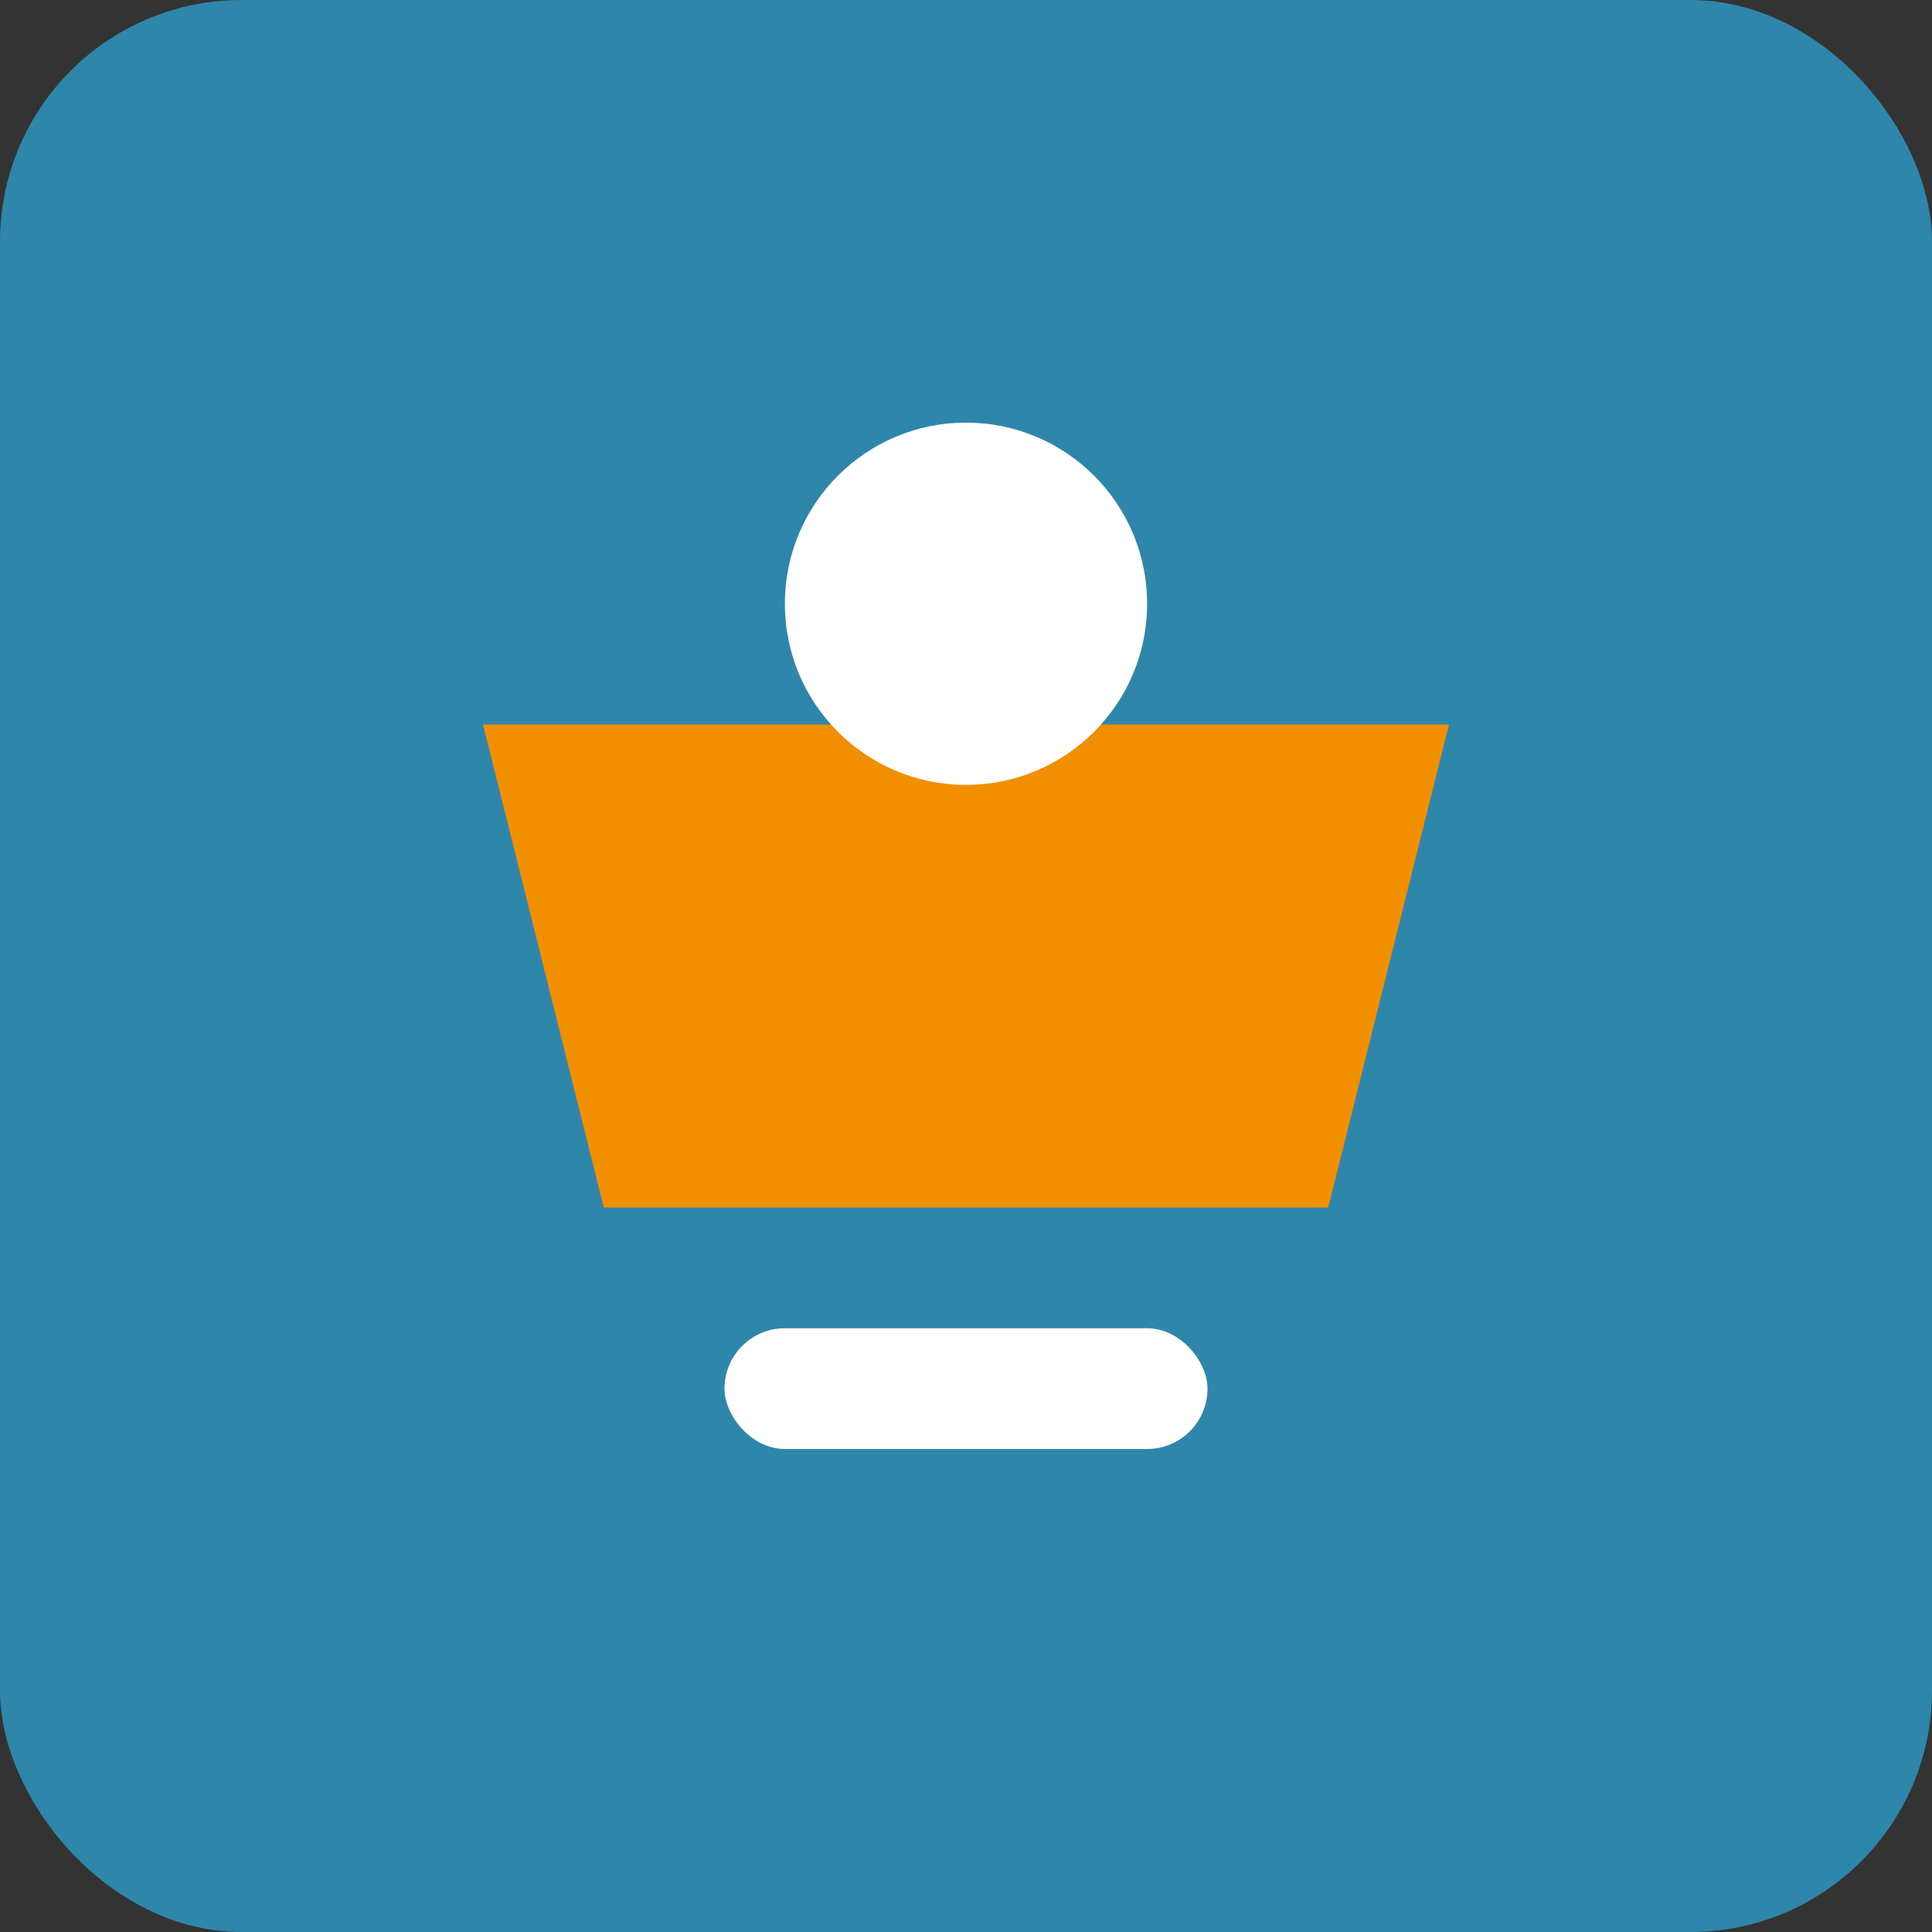
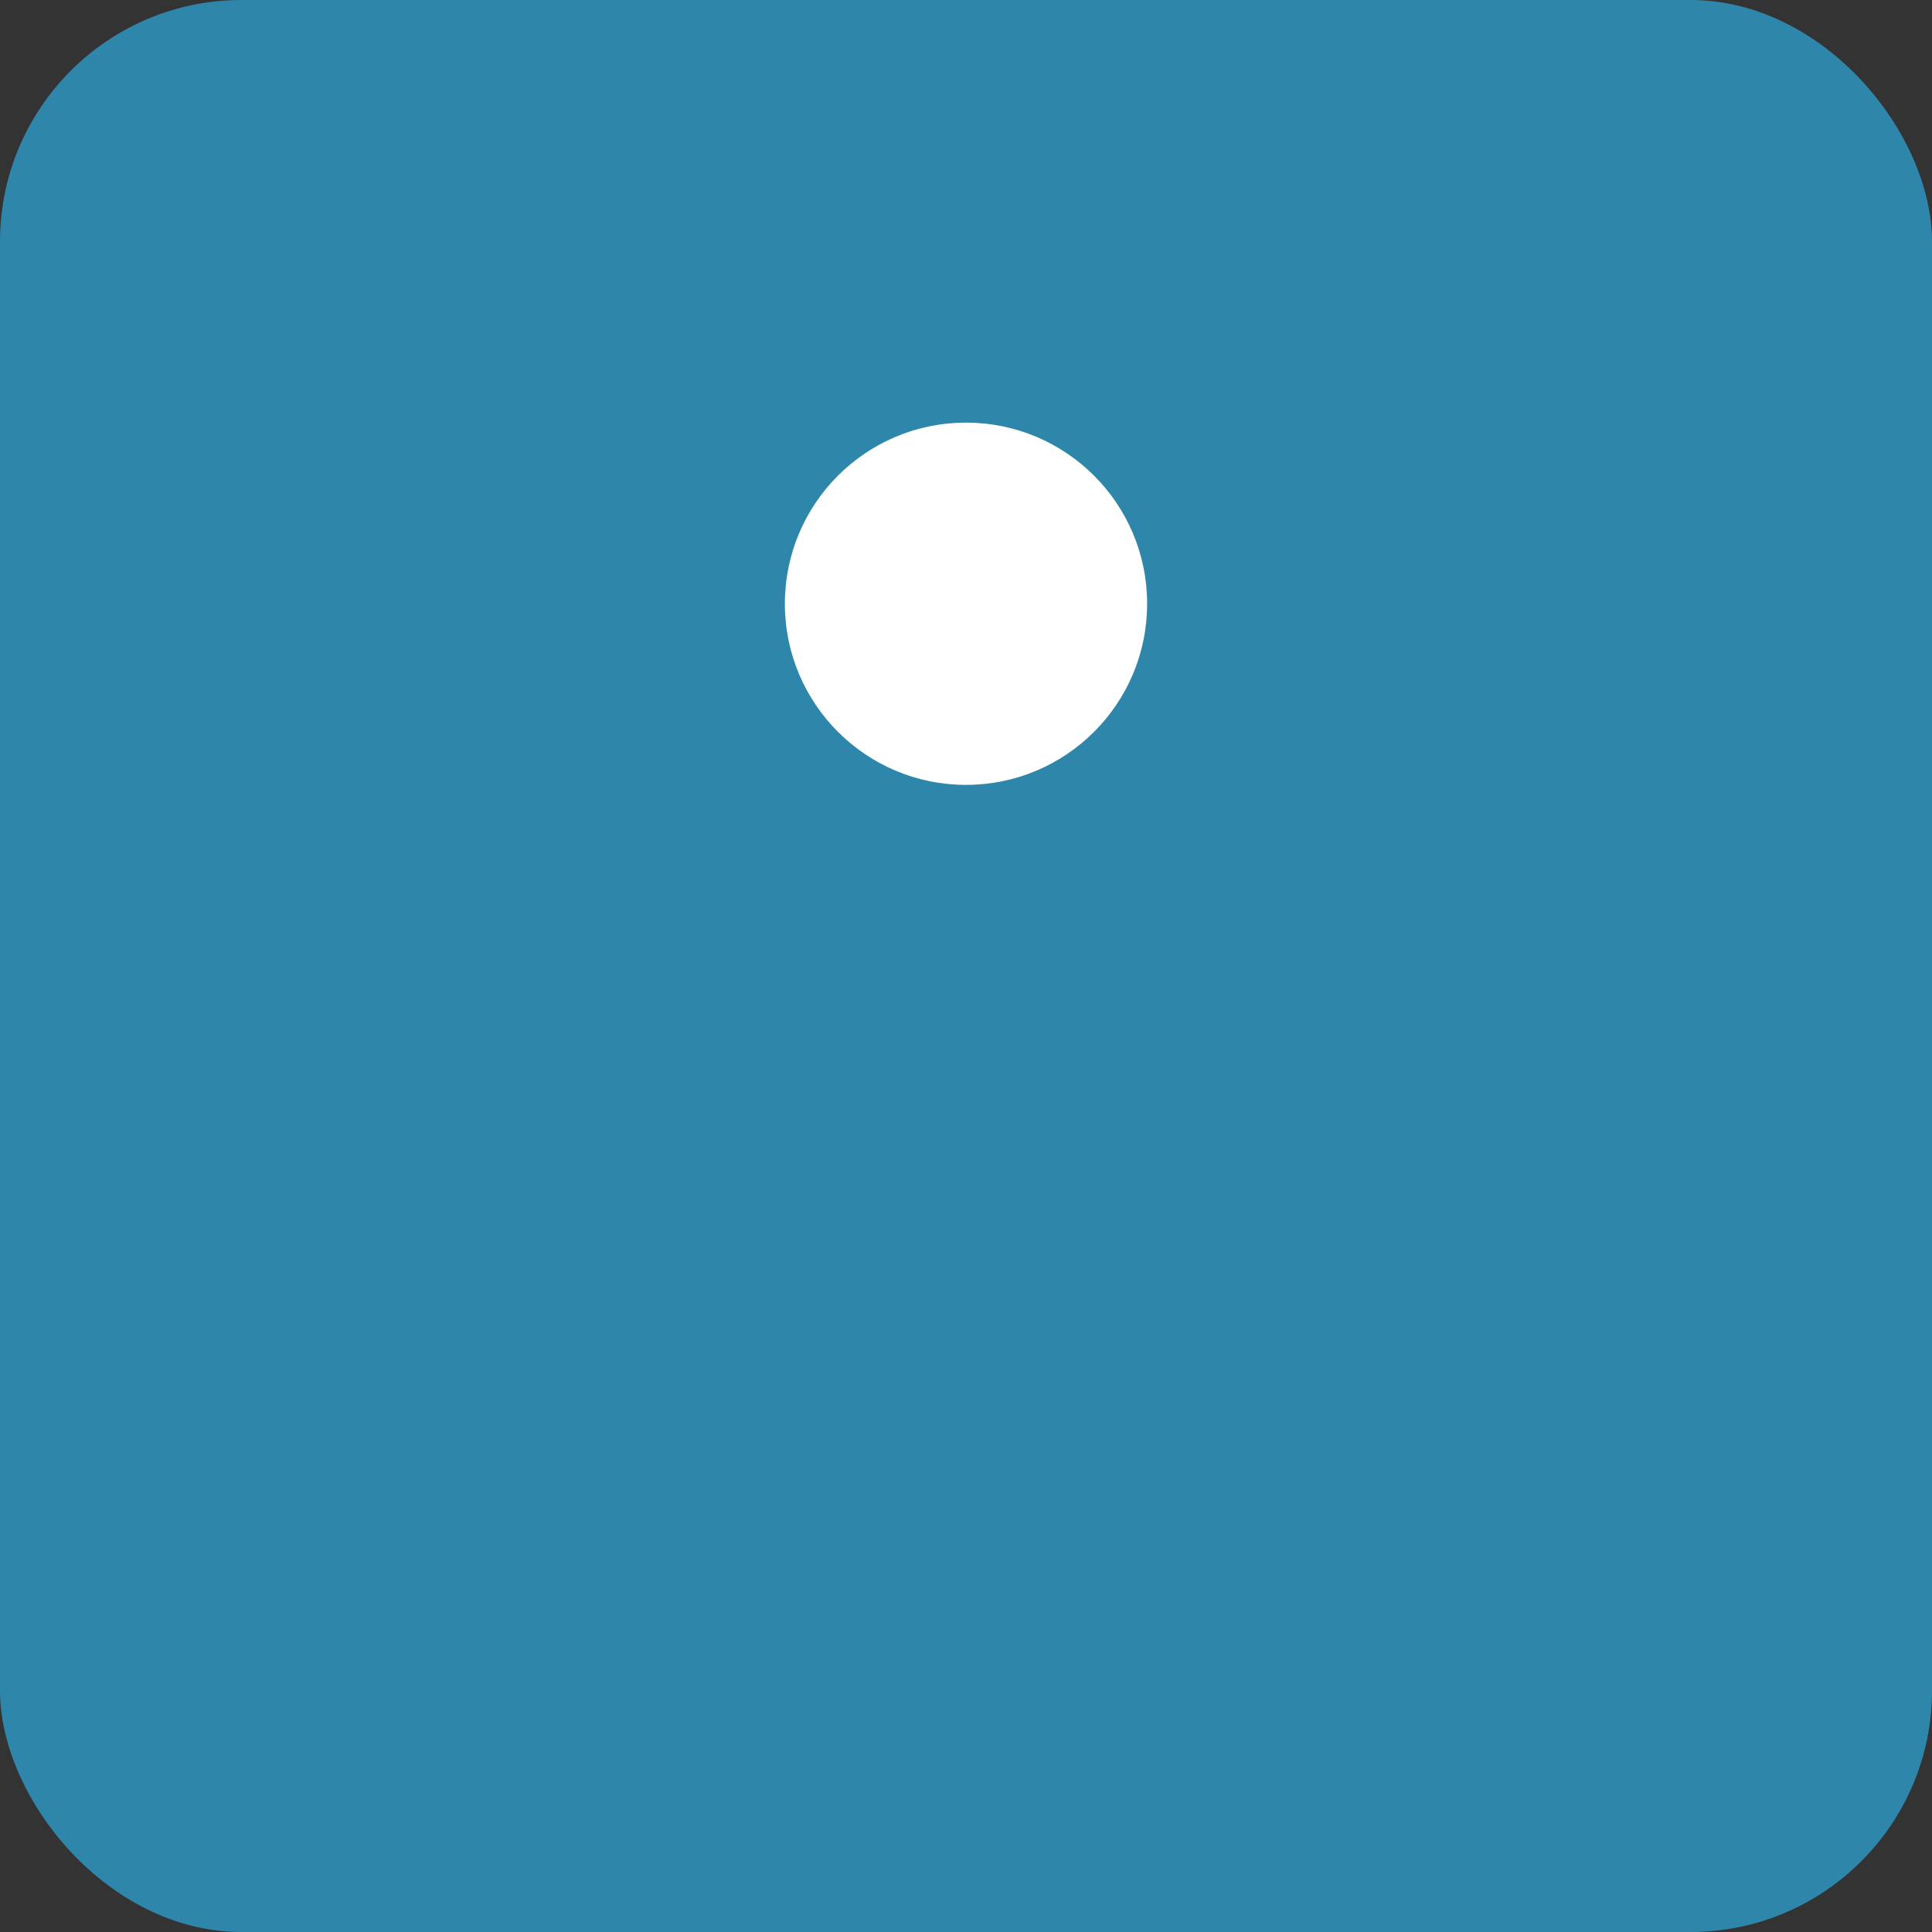
<svg xmlns="http://www.w3.org/2000/svg" viewBox="0 0 32 32" width="32" height="32">
  <rect x="0" y="0" width="32" height="32" fill="#333333" stroke="none" />
  <rect width="32" height="32" fill="#2E86AB" rx="4" />
-   <path d="M8 12h16l-2 8H10z" fill="#F18F01" />
  <circle cx="16" cy="10" r="3" fill="#FFFFFF" />
-   <rect x="12" y="22" width="8" height="2" fill="#FFFFFF" rx="1" />
</svg>